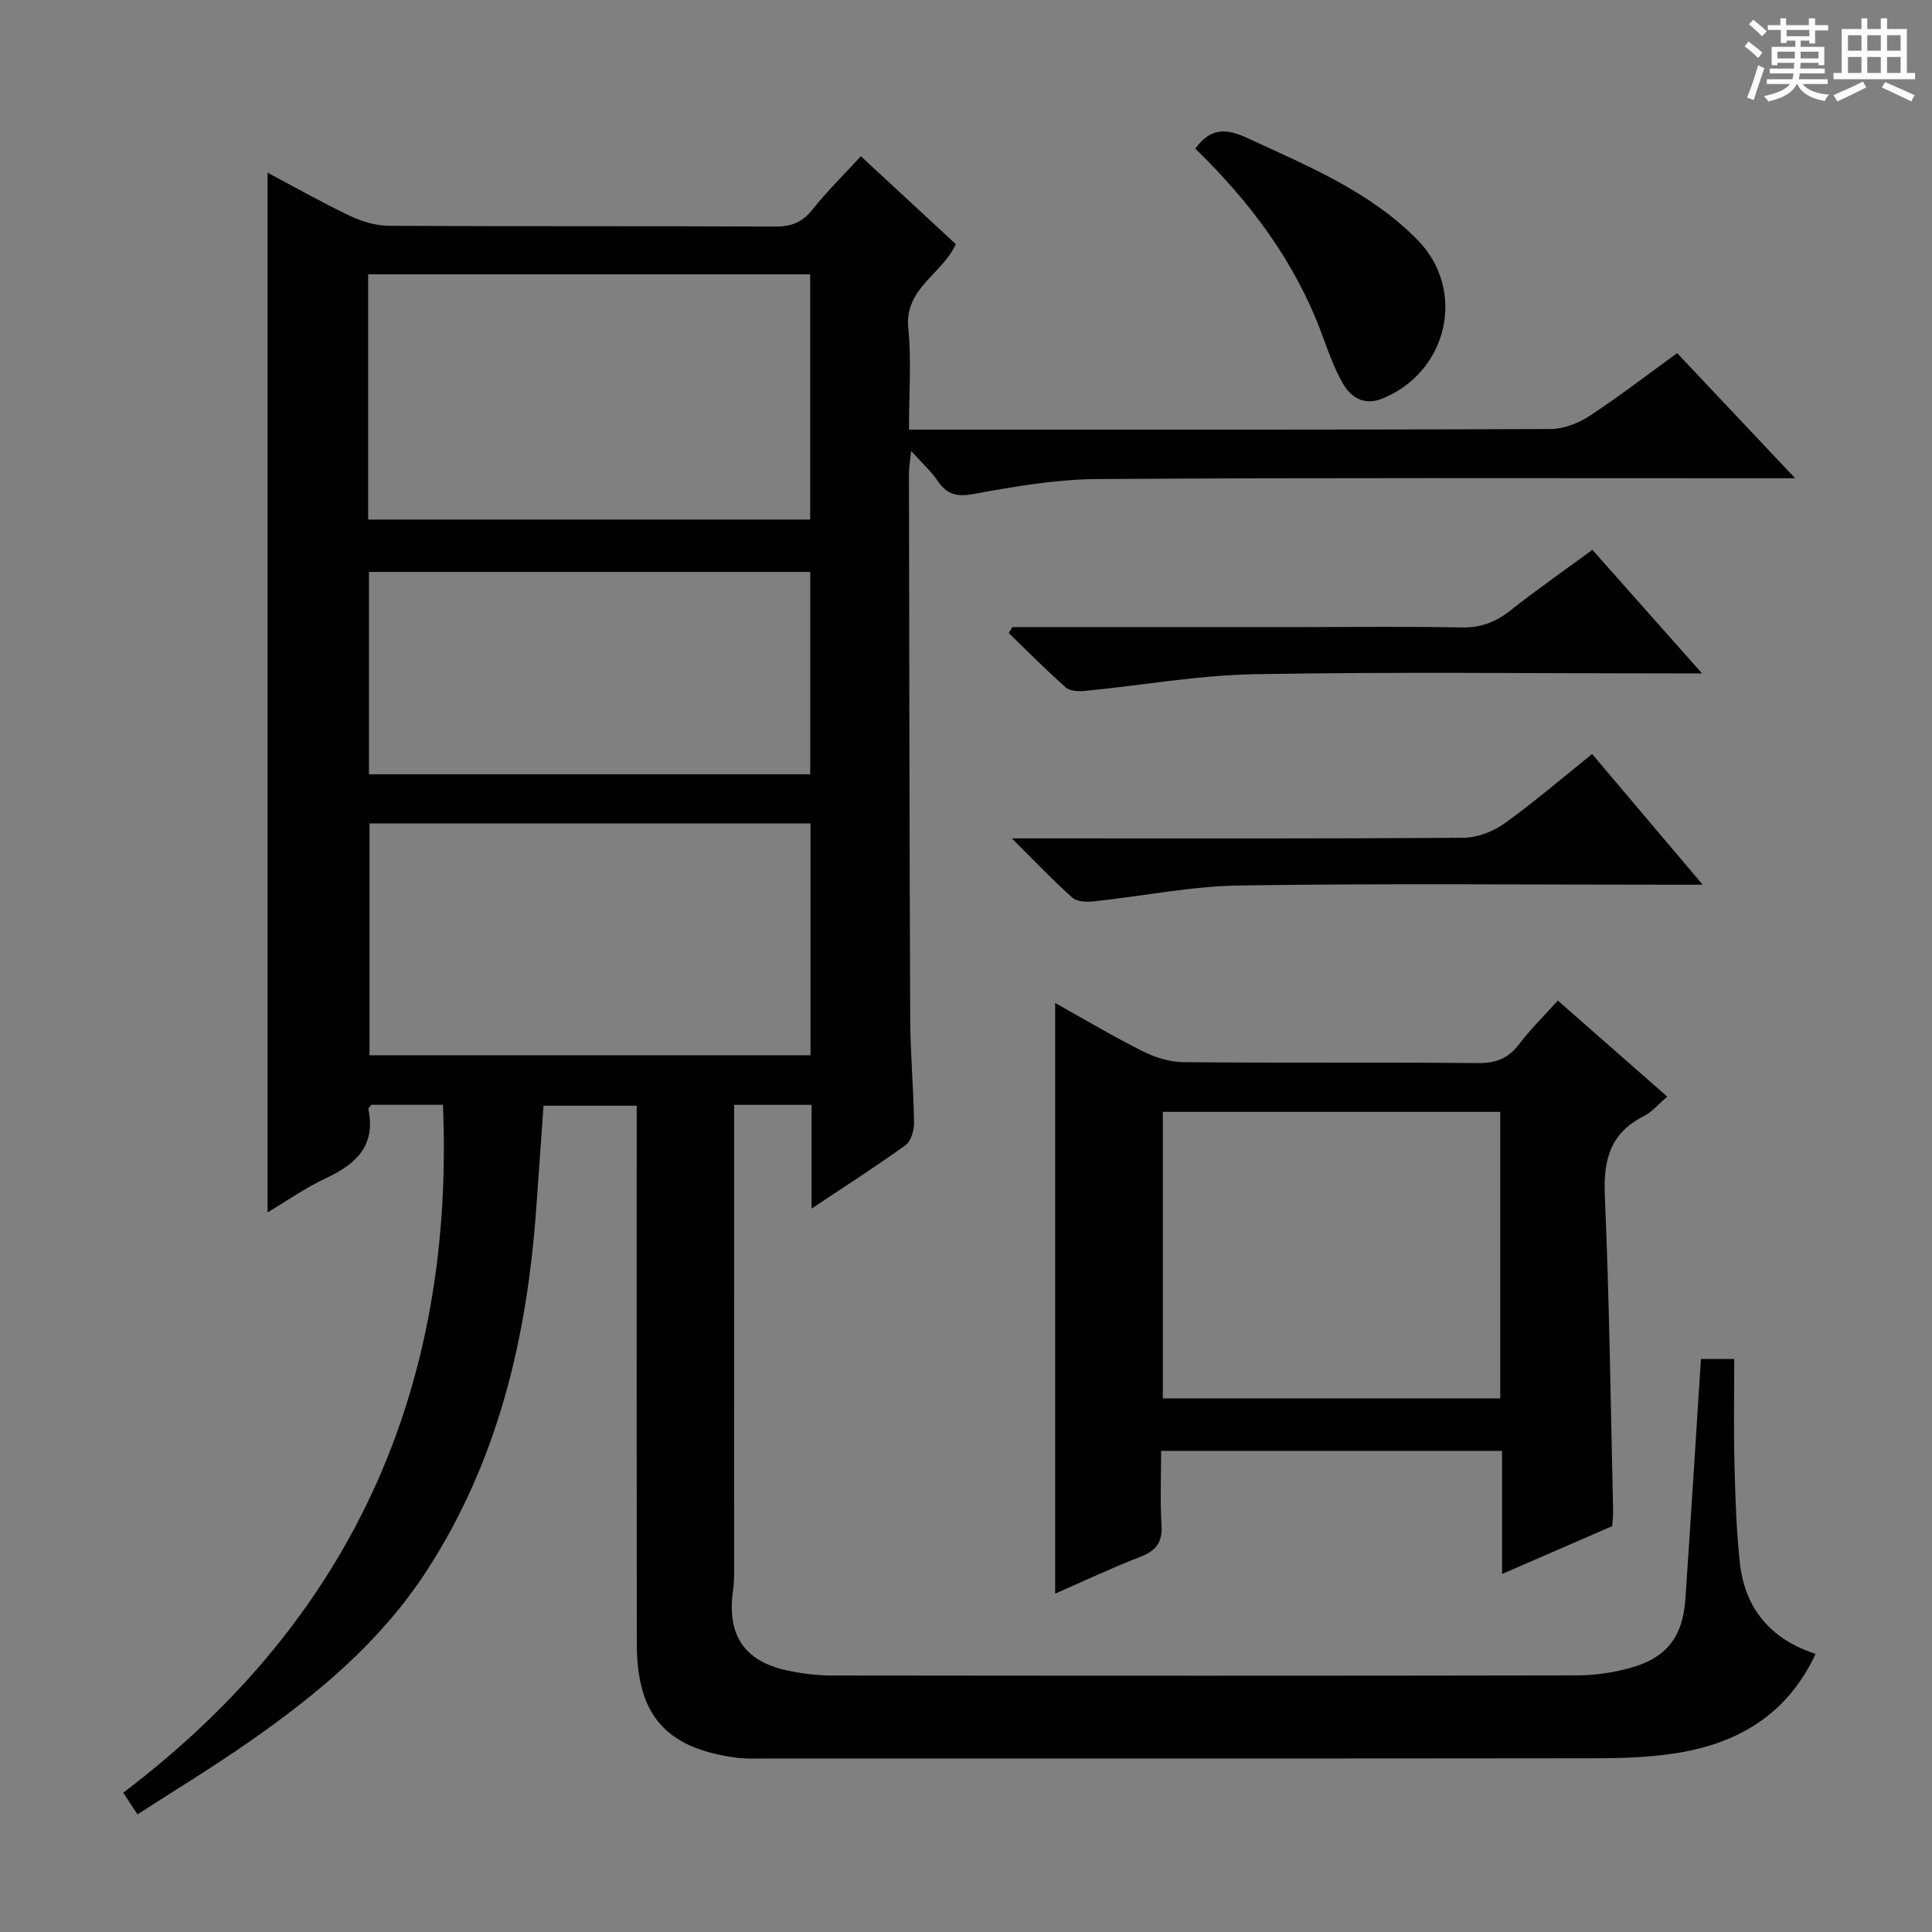
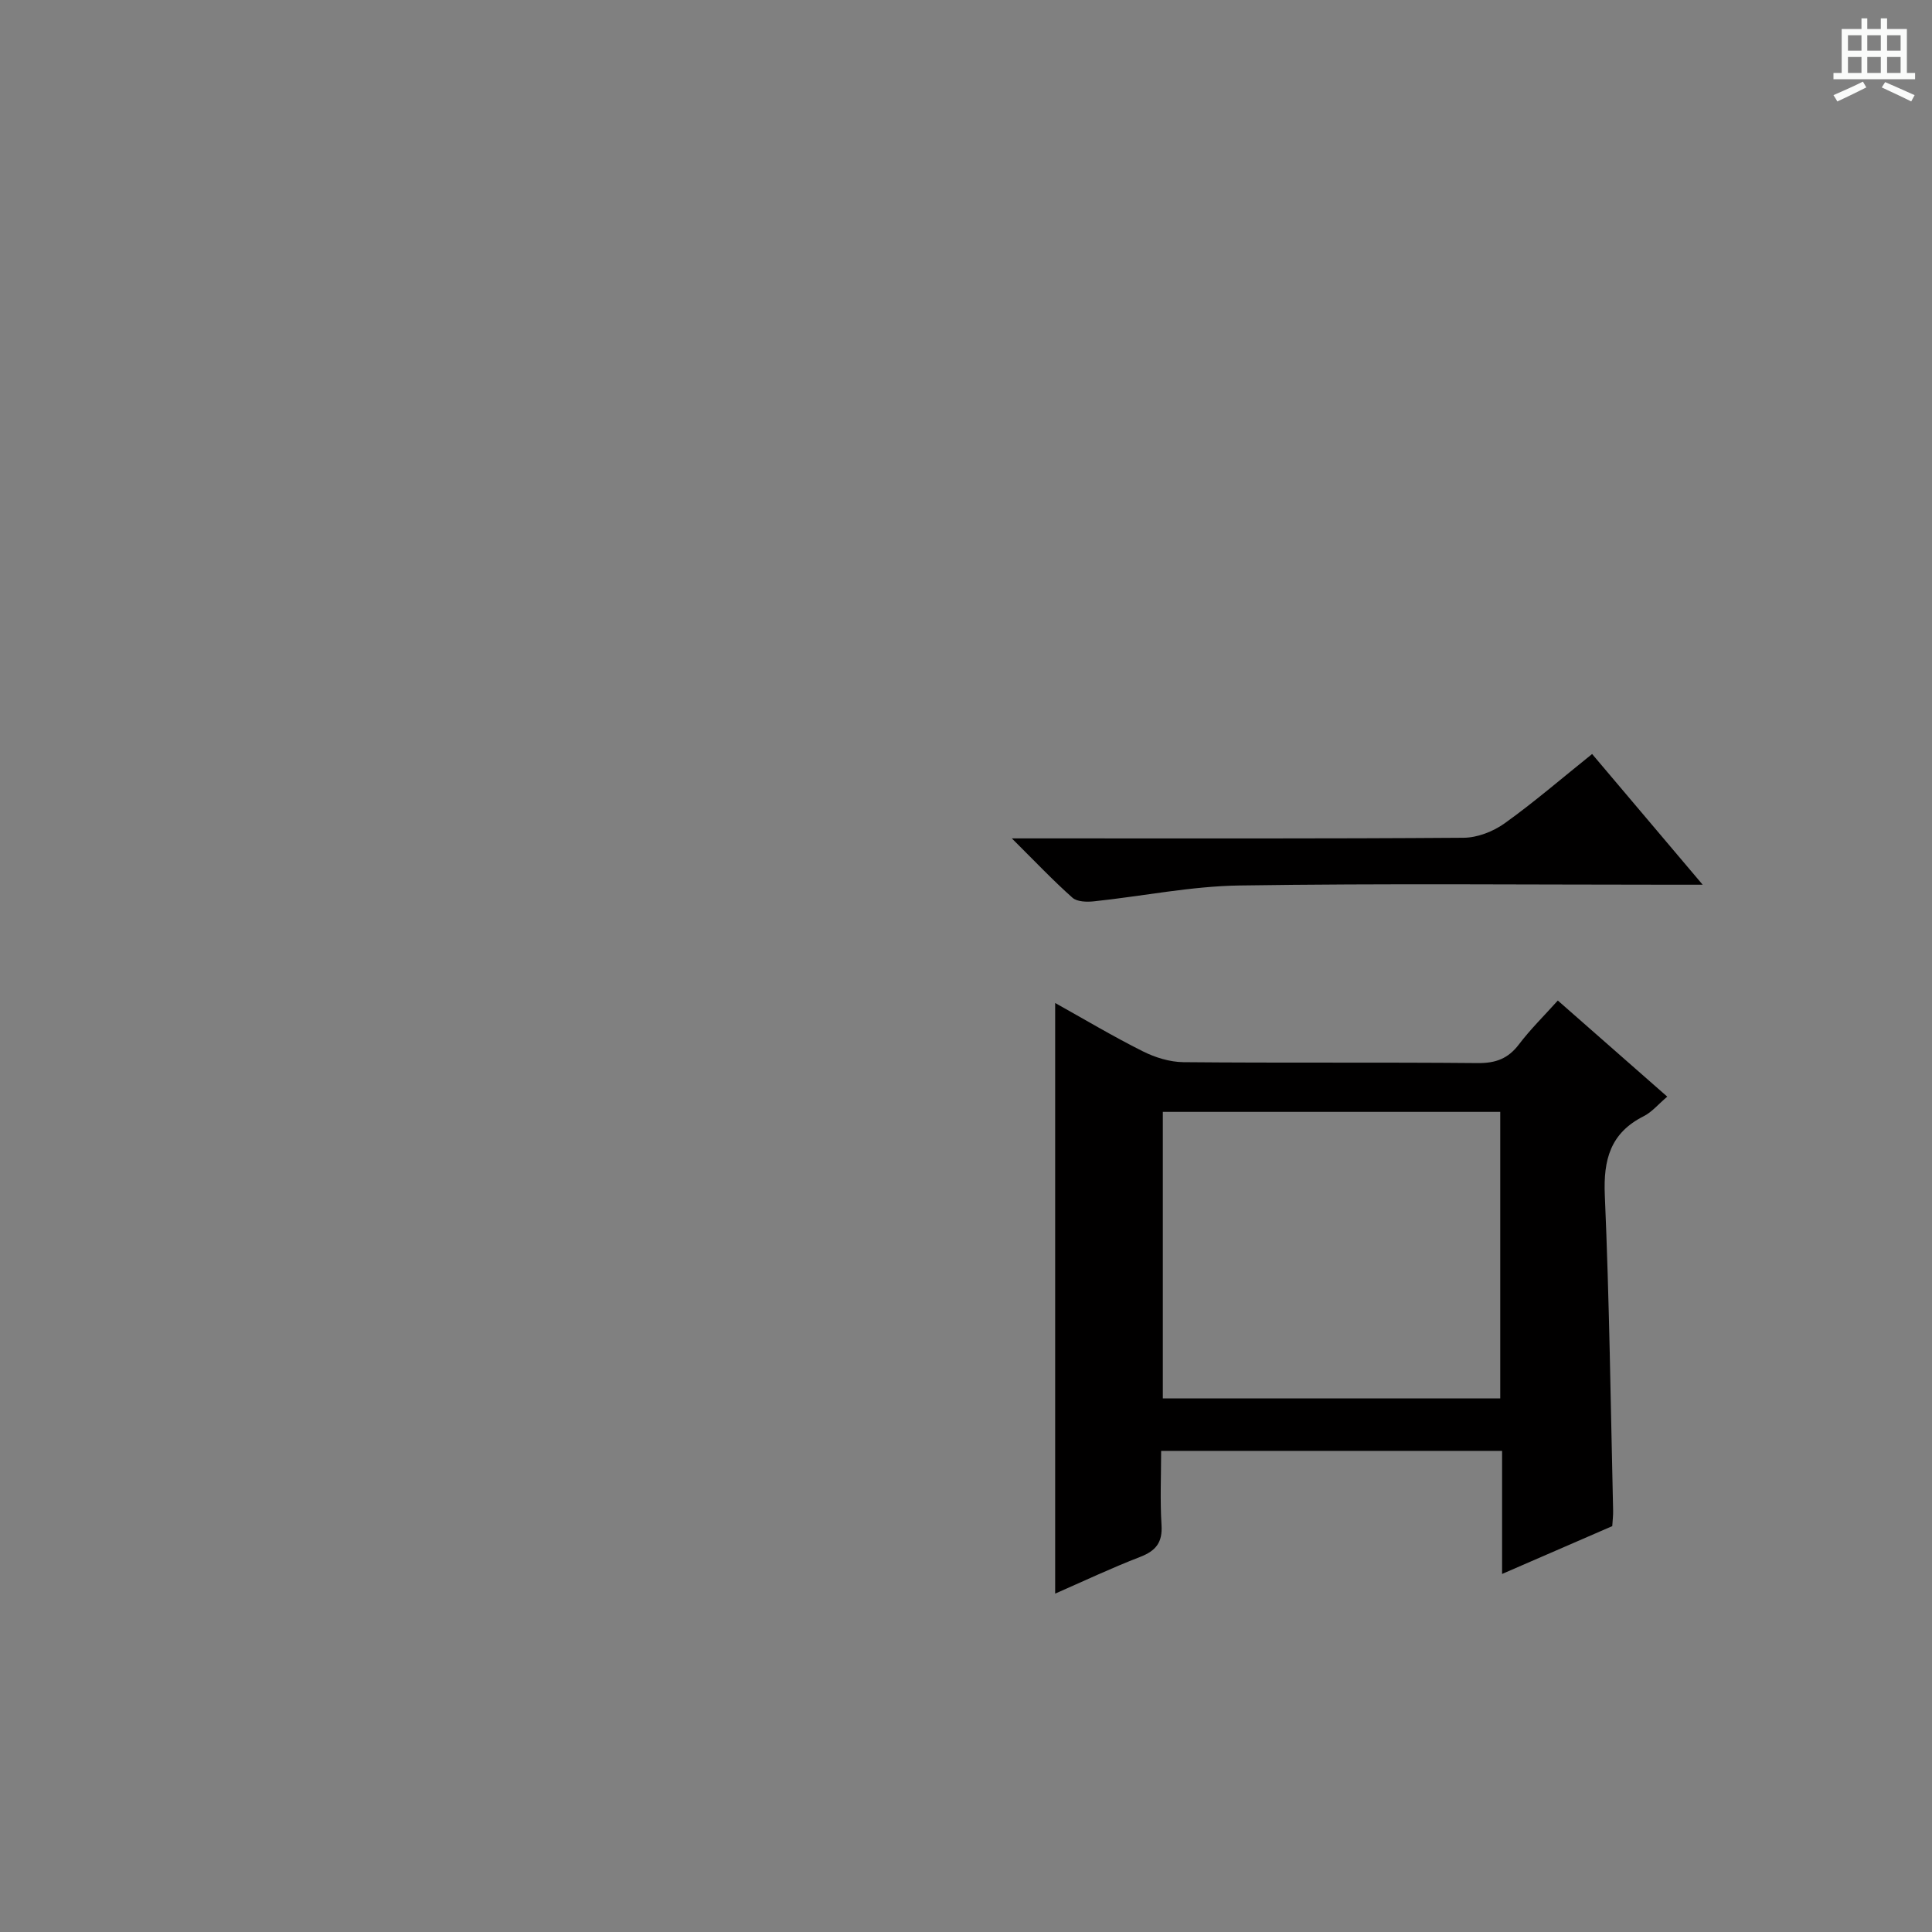
<svg xmlns="http://www.w3.org/2000/svg" enable-background="new 0 0 400 400" viewBox="0 0 400 400">
  <rect x="0" y="0" width="400" height="400" fill="#808080" stroke="none" />
-   <path d="m361.2 9.6.8-1c.9.7 1.9 1.4 2.9 2.3l-.9 1.1c-1-1-2-1.8-2.8-2.4zm.5 10.6c.9-2.1 1.6-4.3 2.3-6.7.4.2.8.4 1.3.6-.7 2.1-1.5 4.3-2.2 6.6zm.4-15.2.9-.9c1 .8 2 1.6 2.8 2.4l-1 1c-.9-.9-1.8-1.7-2.7-2.5zm12.5-1.2h1.2v1.4h2.7v1.1h-2.7v2.7h-1.2v-.6h-1.8v1.3h4.9v3.8h-1.2v-.5h-3.7c0 .4-.1.9-.1 1.2h5.1v1h-5.2c0 .5-.1.9-.2 1.2h6v1h-5.2c1.1 1.3 2.9 2 5.5 2.2-.4.4-.7.8-.9 1.3-2.9-.5-4.8-1.6-5.7-3.5h-.1c-.8 1.7-2.7 2.9-5.9 3.6-.2-.4-.6-.8-.9-1.1 2.8-.6 4.6-1.4 5.4-2.5h-4.8v-1h5.3c.1-.3.2-.7.2-1.2h-4.9v-1h5c0-.4 0-.8.1-1.2h-3.5v.5h-1.2v-3.8h4.9v-1.3h-1.8v.5h-1.2v-2.7h-2.7v-1h2.6v-1.4h1.2v1.4h4.7v-1.4zm-6.6 8.3h3.6c0-.4 0-.9 0-1.4h-3.6zm1.9-4.6h4.7v-1.3h-4.7zm6.6 3.2h-3.7v1.4h3.7z" fill="#fafbfa" />
  <path d="m385.3 3.8h1.3v2.2h2.8v-2.2h1.3v2.2h4.1v9.1h1.7v1.3h-16.9v-1.3h1.7v-9.1h4.1v-2.2zm.4 13.1.7 1.2c-1.8.9-3.8 1.9-6 2.9-.2-.4-.5-.8-.8-1.3 2.3-1 4.3-1.9 6.1-2.8zm-3.1-6.4h2.8v-3.2h-2.8zm0 4.6h2.8v-3.3h-2.8zm4-4.6h2.8v-3.2h-2.8zm0 4.6h2.8v-3.3h-2.8zm3.7 1.9c2.1.9 4.1 1.8 6.1 2.7l-.7 1.3c-2.2-1.1-4.2-2-6.1-2.9zm3.2-9.7h-2.8v3.2h2.8zm-2.8 7.8h2.8v-3.3h-2.8z" fill="#fafbfa" />
  <g fill="#010000">
-     <path d="m375.9 342.42c-5.88 12.61-16.13 18.56-28.96 20.57-5.39.84-10.93 1.03-16.4 1.04-57 .07-113.99.05-170.99.04-2.5 0-5.03.13-7.49-.21-14.3-2.03-20.19-8.84-20.22-23.5-.05-35-.02-70-.02-104.99 0-1.99 0-3.98 0-6.45-6.45 0-12.65 0-19.29 0-.48 6.84-.98 13.73-1.46 20.63-1.88 27.05-7.82 52.82-22.91 75.94-9.5 14.55-22.5 25.31-36.48 35.07-7.47 5.22-15.28 9.96-23.21 15.09-1.1-1.67-1.88-2.85-2.96-4.49 47.25-35.76 68.65-83.49 66.2-142.42-4.77 0-9.85 0-14.85 0-.27.41-.64.71-.59.92 1.58 7.6-2.62 11.4-8.86 14.31-4.14 1.93-7.94 4.62-12.01 7.04 0-71.86 0-143.23 0-215.25 5.79 3.06 11.37 6.24 17.16 8.98 2.45 1.16 5.33 2 8.01 2.01 26.66.15 53.33.03 79.99.16 3.3.02 5.55-.89 7.63-3.5 2.99-3.75 6.44-7.14 10.04-11.06 6.64 6.15 13.17 12.19 19.66 18.19-2.86 6.3-10.67 9.13-9.84 17.42.68 6.73.14 13.57.14 20.99h5.81c42.33 0 84.66.05 126.99-.12 2.72-.01 5.78-1.19 8.1-2.71 6.1-3.99 11.88-8.46 18.14-13.01 8.02 8.5 15.82 16.77 24.44 25.91-2.93 0-4.69 0-6.45 0-46 .01-92-.14-137.99.16-8.57.06-17.2 1.54-25.67 3.1-3.56.65-5.53.05-7.45-2.75-1.37-2-3.21-3.66-5.47-6.17-.22 2.16-.45 3.4-.45 4.63.06 37.66.1 75.32.26 112.98.03 7.15.69 14.29.79 21.44.02 1.59-.61 3.85-1.76 4.68-6.13 4.43-12.51 8.51-19.45 13.13 0-7.61 0-14.38 0-21.47-5.43 0-10.5 0-16.03 0v5.64c0 29.83 0 59.66-.01 89.49 0 1.83.03 3.68-.23 5.48-1.27 9.05 2.25 14.5 11.02 16.45 3.06.68 6.24 1.07 9.37 1.08 51.5.06 102.99.08 154.49-.02 3.61-.01 7.31-.56 10.8-1.52 7.61-2.08 10.97-6.42 11.51-14.36 1.11-16.42 2.13-32.84 3.21-49.63h6.9c0 7.22-.14 14.47.04 21.71.17 6.82.38 13.65 1.11 20.42 1.02 9.5 6.3 15.87 15.69 18.93zm-299.68-234.85h91.52c0-17.12 0-33.87 0-50.77-30.63 0-61 0-91.52 0zm91.59 62.91c-30.79 0-61.14 0-91.31 0v48.01h91.31c0-16.11 0-31.89 0-48.01zm-.06-52.07c-30.72 0-61.1 0-91.36 0v41.9h91.36c0-14.04 0-27.81 0-41.9z" />
    <path d="m322.53 207.15c7.66 6.72 14.99 13.16 22.66 19.9-1.89 1.6-3.19 3.2-4.88 4.05-6.91 3.47-8.37 9.01-8.05 16.38.94 21.76 1.21 43.55 1.72 65.33.02.98-.11 1.97-.18 3.16-7.44 3.23-14.85 6.45-22.81 9.9 0-8.86 0-16.98 0-25.48-23.53 0-46.74 0-70.59 0 0 5.1-.24 10.24.08 15.34.23 3.61-1.15 5.34-4.42 6.61-5.99 2.31-11.81 5.07-17.6 7.6 0-40.82 0-81.22 0-122.28 6.08 3.39 11.99 6.92 18.14 10 2.55 1.28 5.58 2.22 8.41 2.25 20.32.19 40.64 0 60.96.19 3.69.03 6.26-.91 8.5-3.86 2.39-3.15 5.23-5.94 8.06-9.09zm-81.78 82.37h69.86c0-19.99 0-39.57 0-59.32-23.41 0-46.49 0-69.86 0z" />
    <path d="m352.52 183.17c-2.91 0-4.69 0-6.47 0-29.81 0-59.63-.29-89.43.16-10.05.15-20.07 2.22-30.12 3.28-1.48.16-3.5.11-4.46-.75-3.95-3.5-7.59-7.35-12.55-12.28h6.61c28.98 0 57.96.08 86.93-.13 2.86-.02 6.13-1.3 8.49-2.99 6.08-4.35 11.75-9.25 18.11-14.35 7.39 8.74 14.73 17.41 22.89 27.06z" />
-     <path d="m209.59 129.83h60.45c10.83 0 21.67-.15 32.49.08 3.92.09 7-1.03 10.03-3.41 5.49-4.32 11.22-8.33 17.13-12.67 7.28 8.21 14.5 16.35 22.69 25.59-3.16 0-4.91 0-6.65 0-28.66 0-57.33-.35-85.98.17-11.71.21-23.39 2.31-35.09 3.45-1.32.13-3.12.06-4-.71-4.07-3.6-7.9-7.48-11.81-11.26.25-.42.5-.83.74-1.24z" />
-     <path d="m247.47 30.77c3.2-4.43 6.54-4.16 10.74-2.21 12.52 5.81 25.36 11.02 35.28 21.12 10.13 10.31 6.37 27.23-7.21 32.81-3.88 1.59-6.62-.18-8.36-3.28-1.77-3.15-2.99-6.64-4.25-10.05-5.53-14.97-14.85-27.36-26.2-38.39z" />
  </g>
</svg>